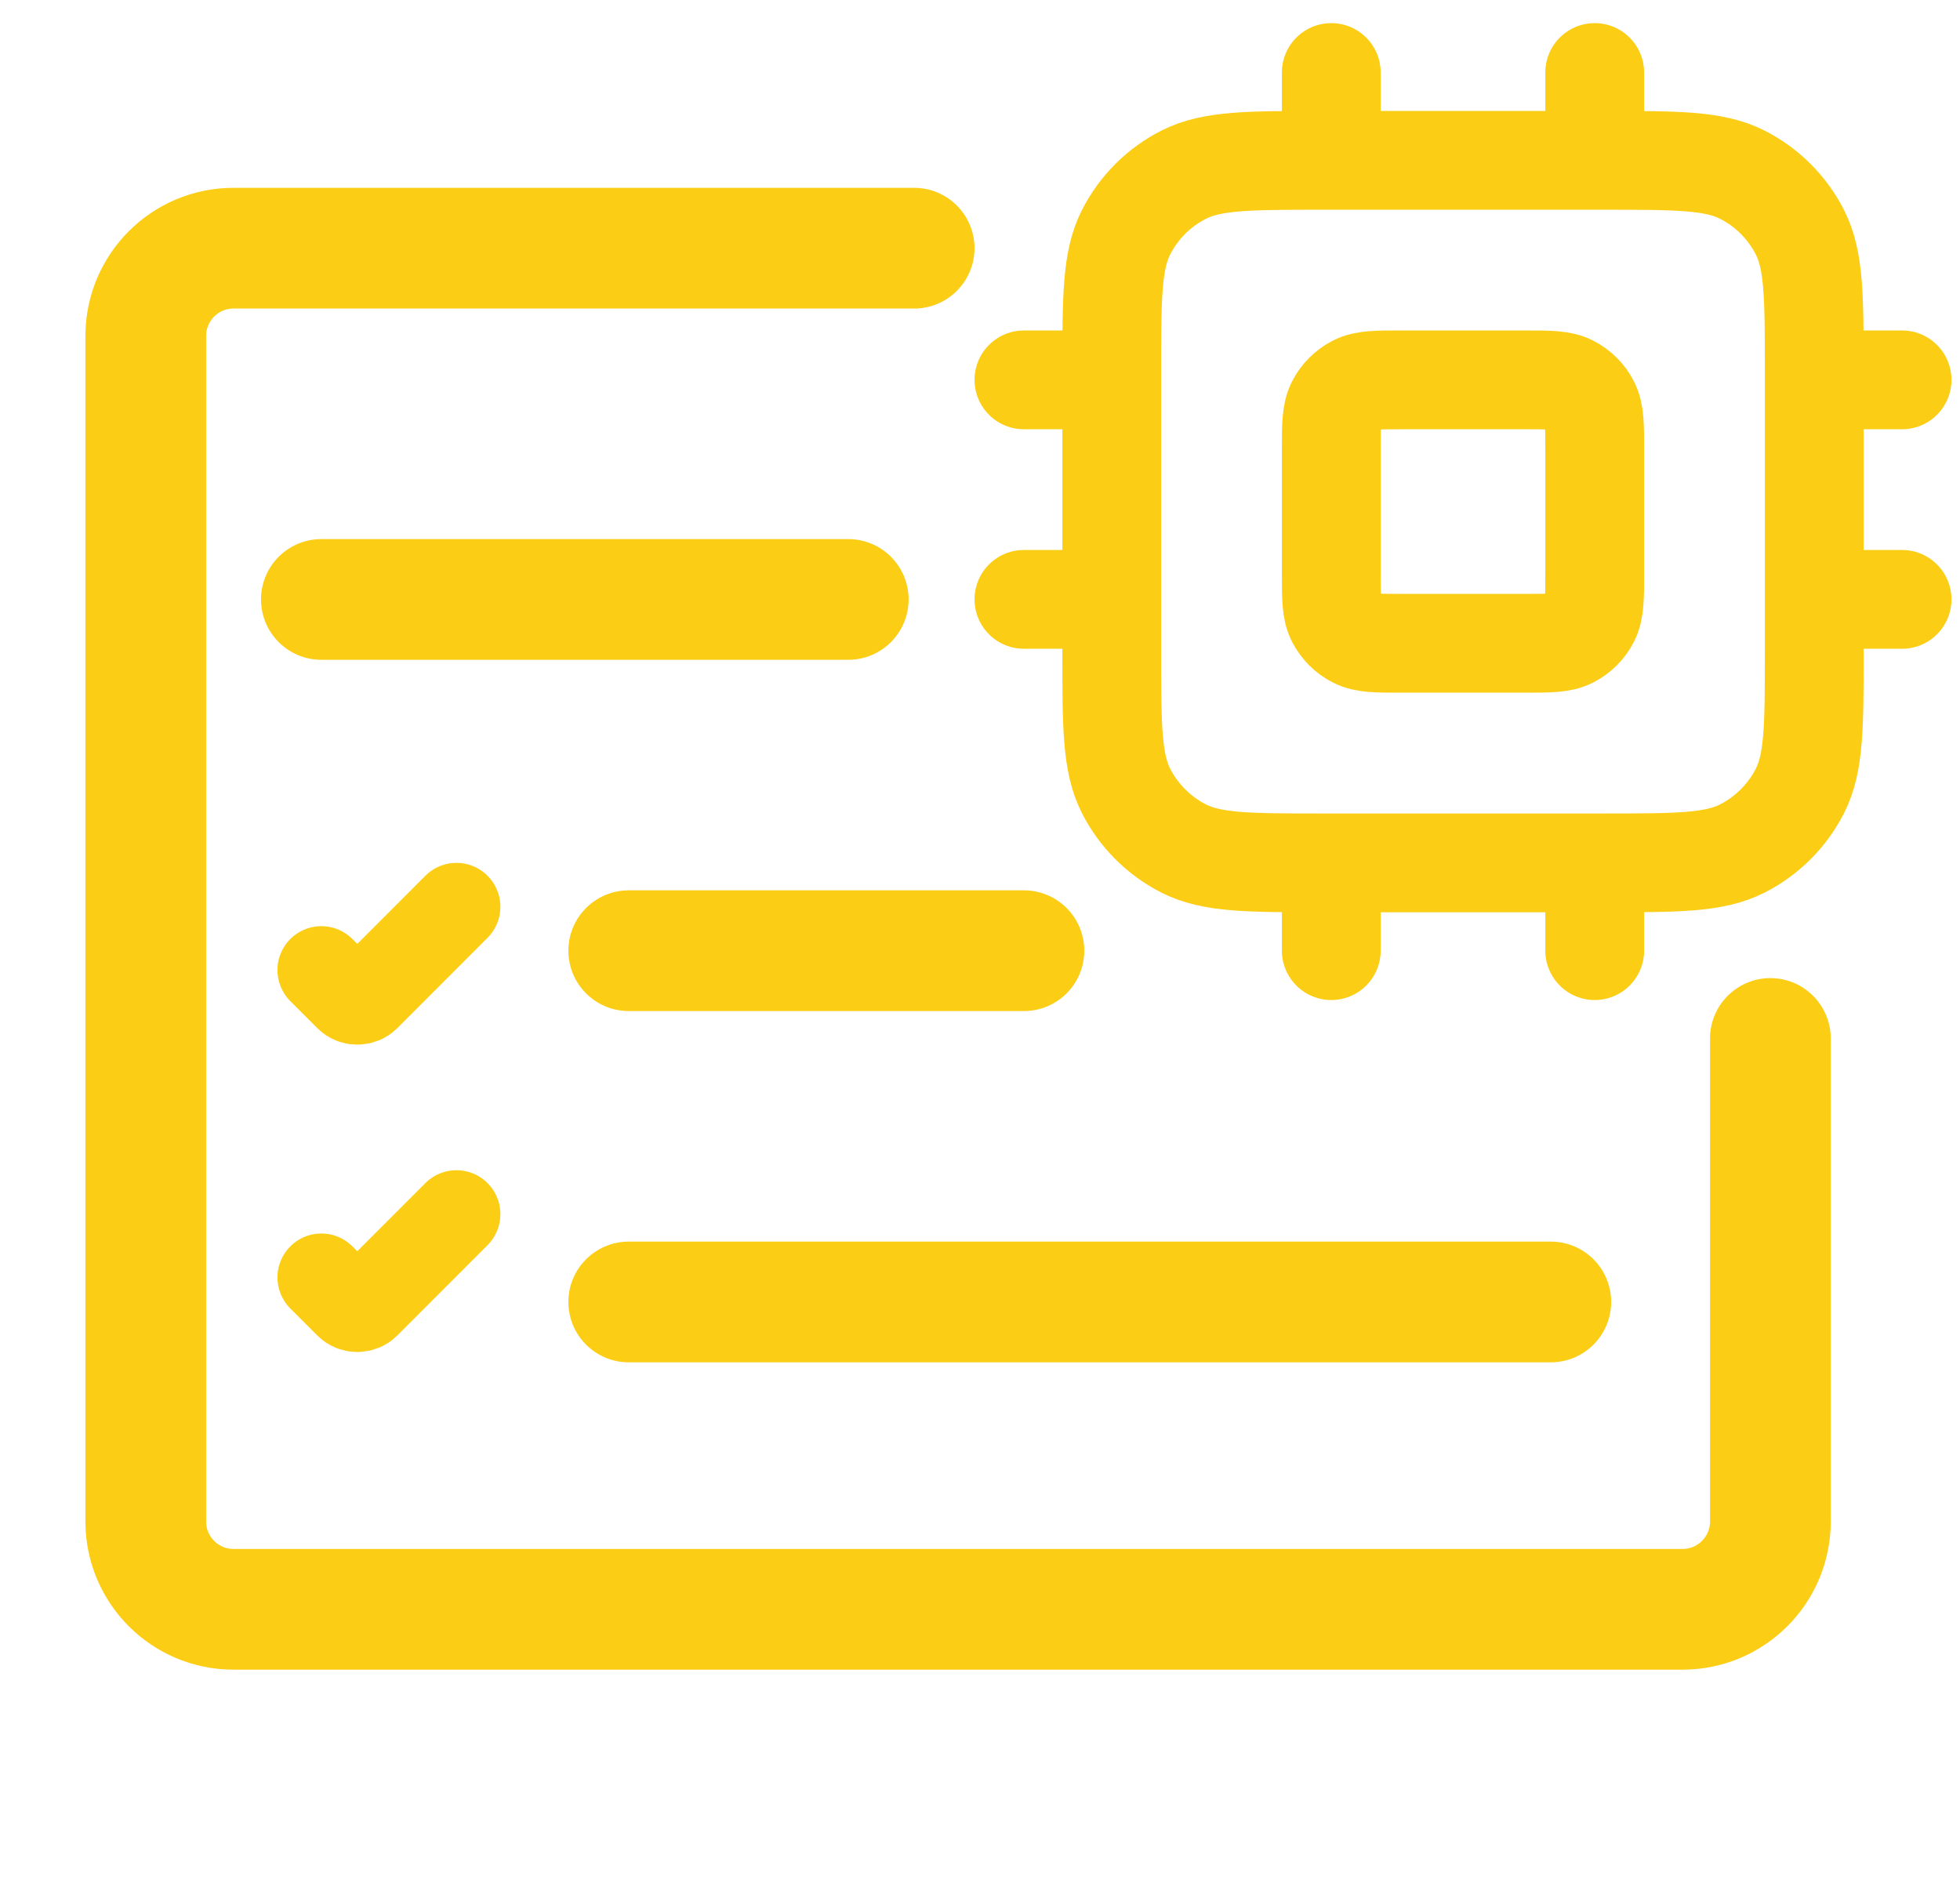
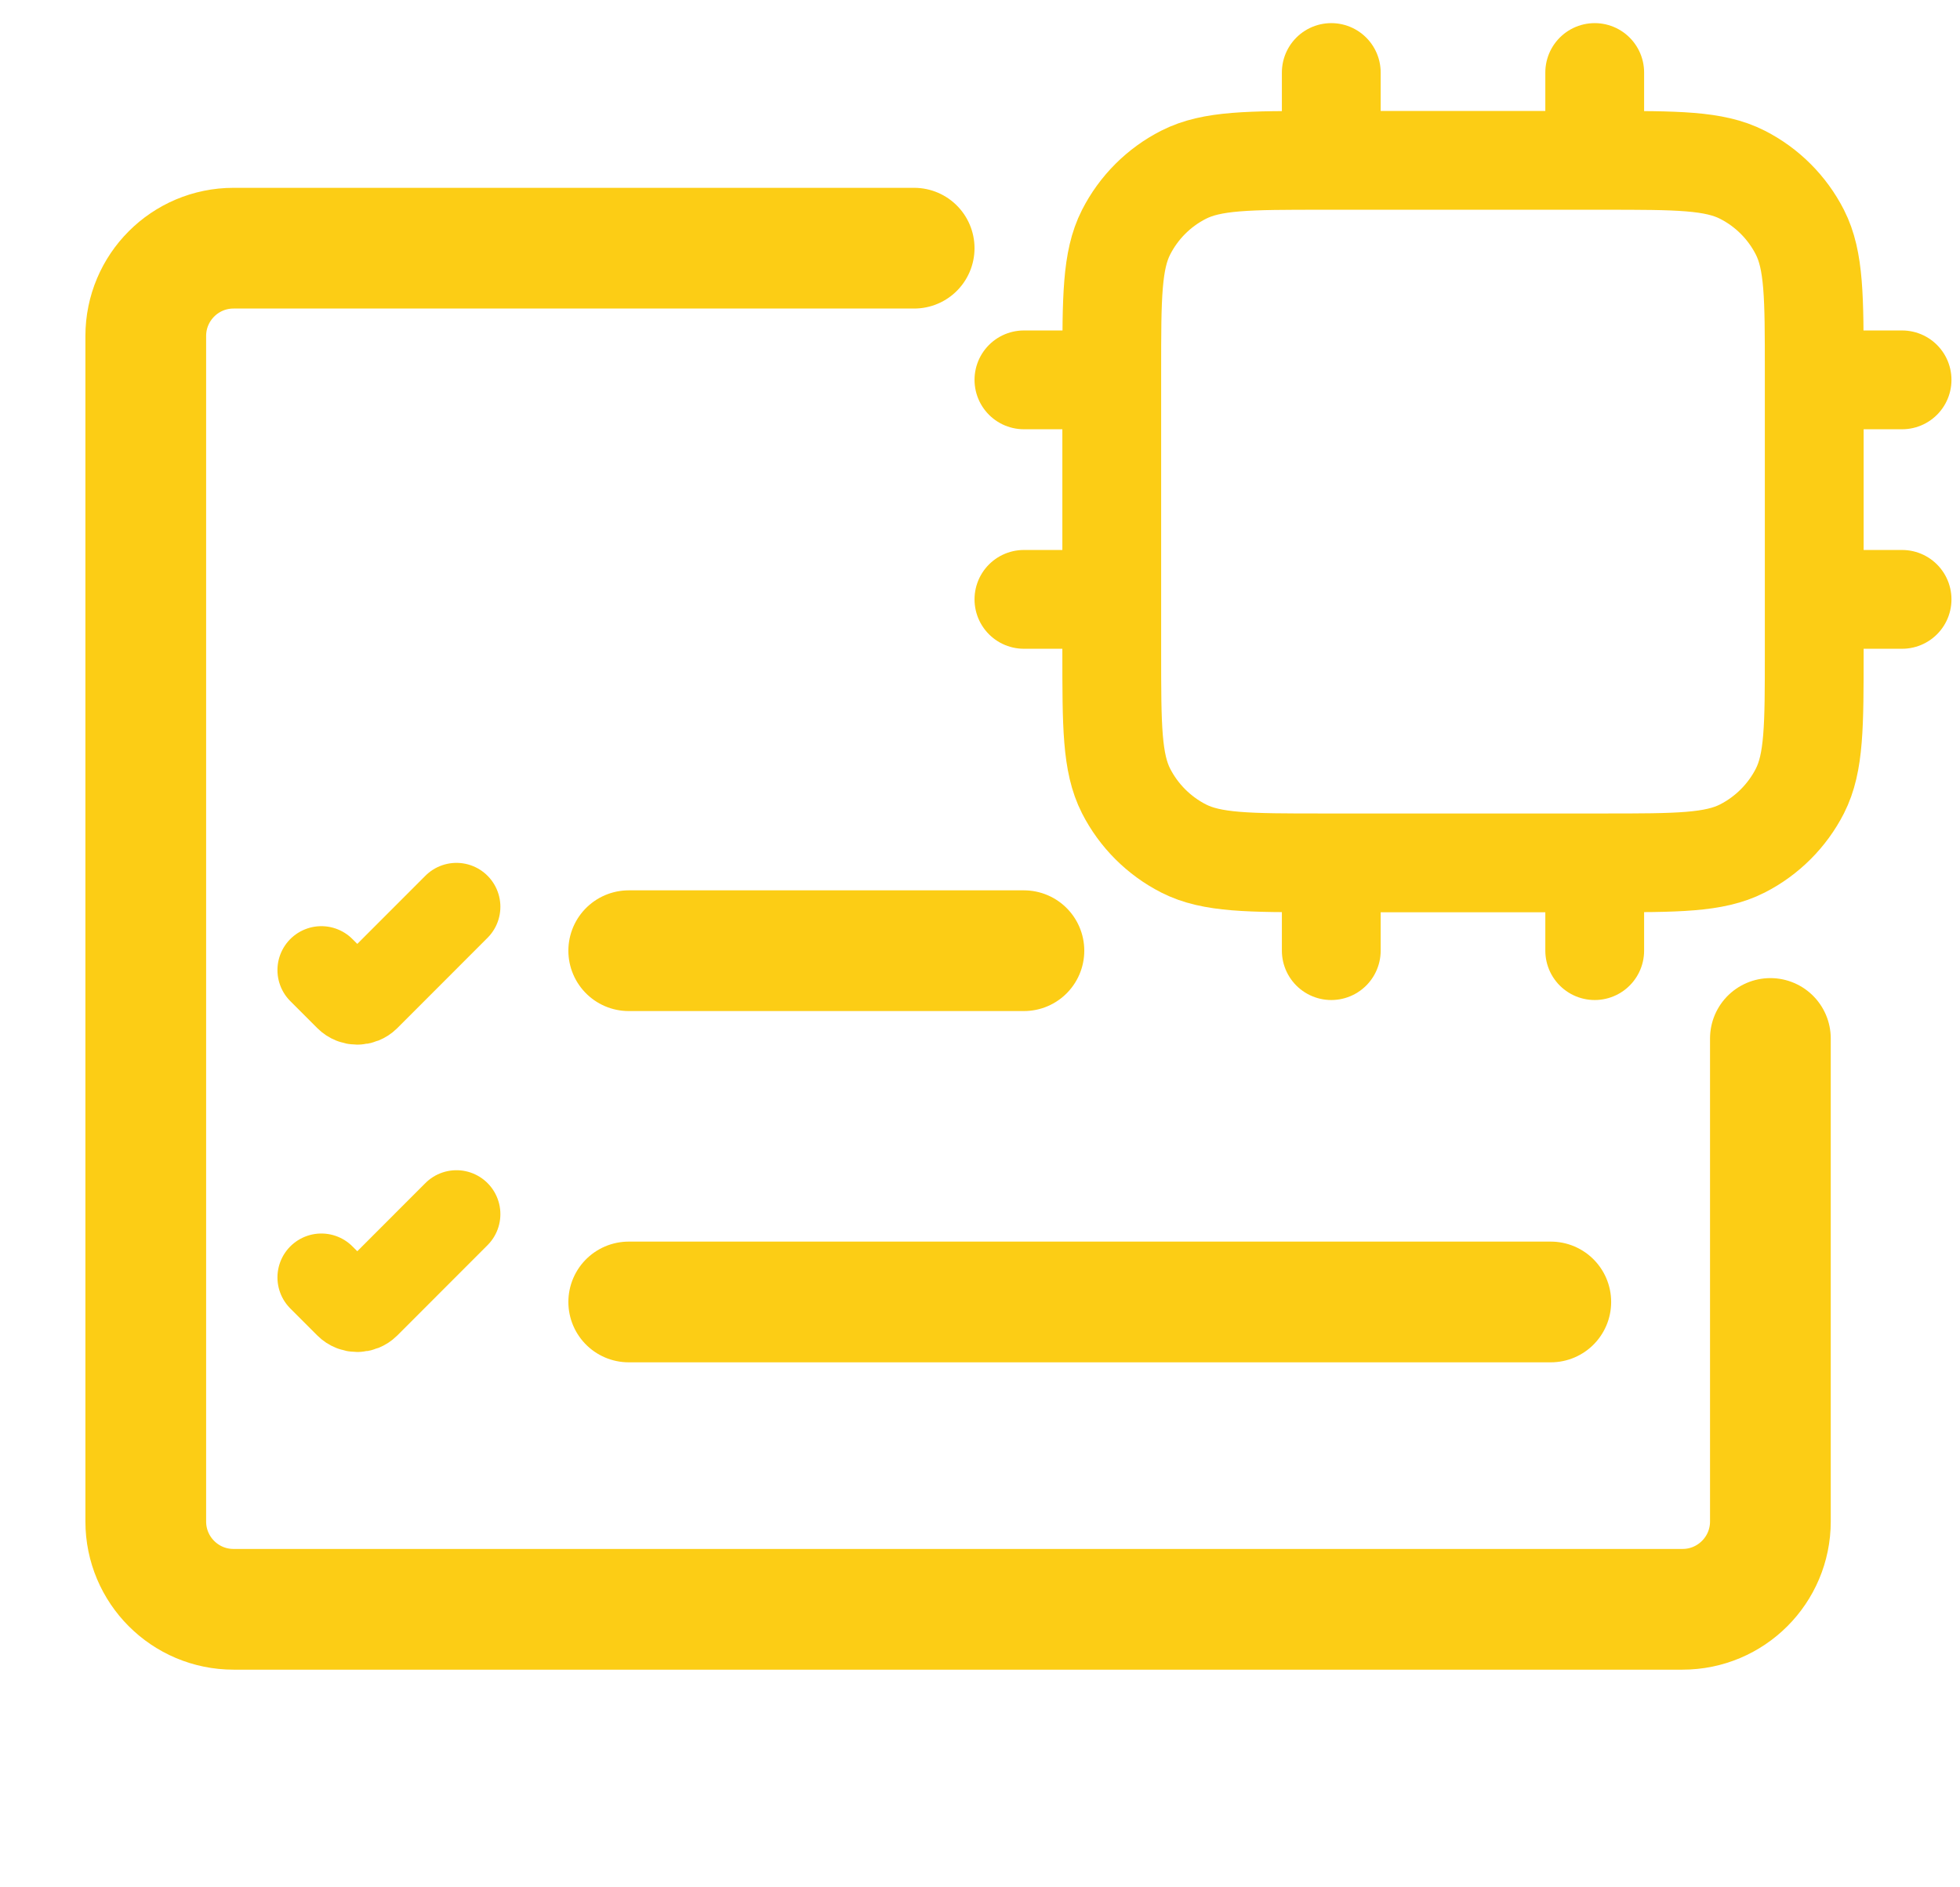
<svg xmlns="http://www.w3.org/2000/svg" width="27" height="26" viewBox="0 0 27 26" fill="none">
-   <path d="M4.427 8.258L11.685 8.258" stroke="#FCCD15" stroke-width="1.663" stroke-miterlimit="10" stroke-linecap="round" />
  <path d="M8.661 13.097H14.105" stroke="#FCCD15" stroke-width="1.663" stroke-miterlimit="10" stroke-linecap="round" />
  <path d="M8.661 17.936L21.363 17.936" stroke="#FCCD15" stroke-width="1.663" stroke-miterlimit="10" stroke-linecap="round" />
  <path d="M18.339 0.999V2.209M21.968 0.999V2.209M18.339 11.887V13.096M21.968 11.887V13.096M24.992 5.233H26.202M24.992 8.257H26.202M14.105 5.233H15.315M14.105 8.257H15.315M18.218 11.887H22.089C23.105 11.887 23.613 11.887 24.002 11.689C24.343 11.515 24.621 11.237 24.795 10.896C24.992 10.508 24.992 10 24.992 8.983V5.112C24.992 4.096 24.992 3.588 24.795 3.2C24.621 2.858 24.343 2.58 24.002 2.407C23.613 2.209 23.105 2.209 22.089 2.209H18.218C17.202 2.209 16.694 2.209 16.305 2.407C15.964 2.58 15.686 2.858 15.512 3.2C15.315 3.588 15.315 4.096 15.315 5.112V8.983C15.315 10 15.315 10.508 15.512 10.896C15.686 11.237 15.964 11.515 16.305 11.689C16.694 11.887 17.202 11.887 18.218 11.887Z" stroke="#FCCD15" stroke-width="1.361" stroke-linecap="round" stroke-linejoin="round" />
-   <path d="M18.339 6.201C18.339 5.862 18.339 5.693 18.405 5.563C18.463 5.45 18.556 5.357 18.669 5.299C18.799 5.233 18.968 5.233 19.307 5.233H21.001C21.339 5.233 21.509 5.233 21.638 5.299C21.752 5.357 21.845 5.45 21.902 5.563C21.968 5.693 21.968 5.862 21.968 6.201V7.894C21.968 8.233 21.968 8.403 21.902 8.532C21.845 8.646 21.752 8.738 21.638 8.796C21.509 8.862 21.339 8.862 21.001 8.862H19.307C18.968 8.862 18.799 8.862 18.669 8.796C18.556 8.738 18.463 8.646 18.405 8.532C18.339 8.403 18.339 8.233 18.339 7.894V6.201Z" stroke="#FCCD15" stroke-width="1.361" stroke-linecap="round" stroke-linejoin="round" />
  <path d="M12.593 3.419H3.217C2.549 3.419 2.008 3.961 2.008 4.629V20.96C2.008 21.628 2.549 22.17 3.217 22.17H23.178C23.846 22.17 24.388 21.628 24.388 20.96V14.306" stroke="#FCCD15" stroke-width="1.663" stroke-linecap="round" />
  <path d="M4.427 17.598L4.799 17.97C4.866 18.037 4.977 18.037 5.045 17.97L6.288 16.726" stroke="#FCCD15" stroke-width="1.21" stroke-linecap="round" />
  <path d="M4.427 13.364L4.799 13.736C4.866 13.803 4.977 13.803 5.045 13.736L6.288 12.492" stroke="#FCCD15" stroke-width="1.21" stroke-linecap="round" />
</svg>